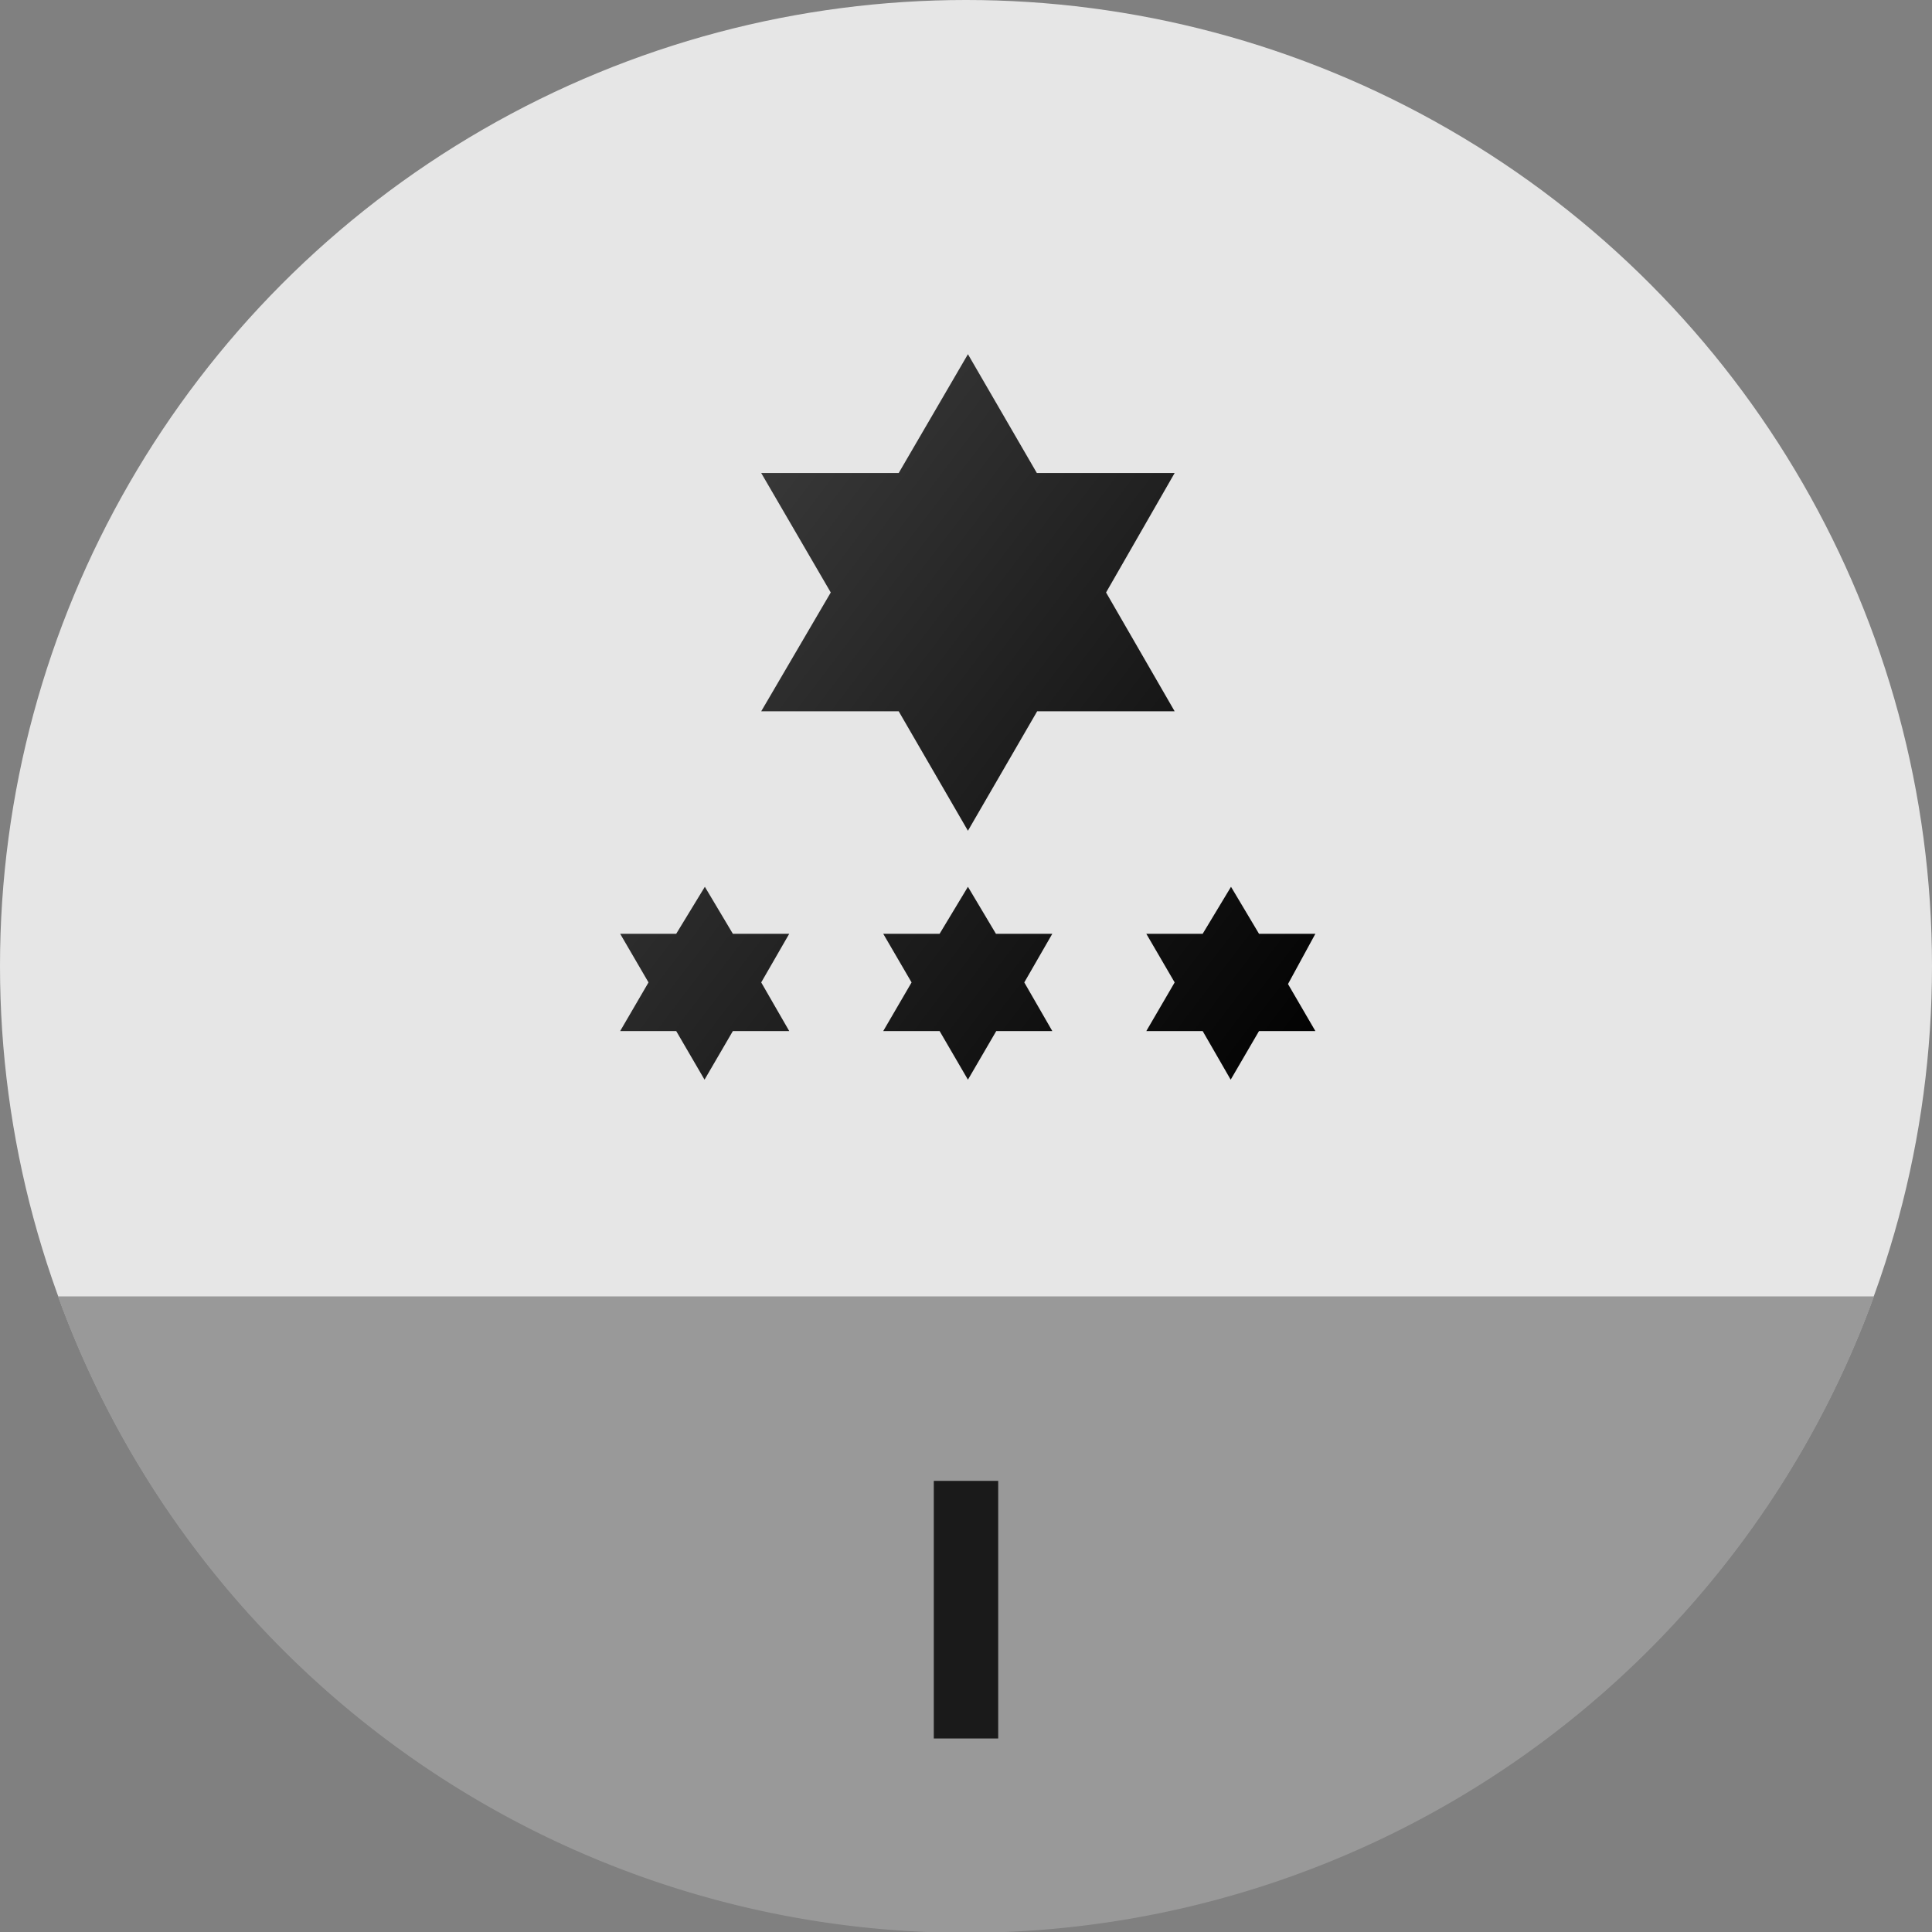
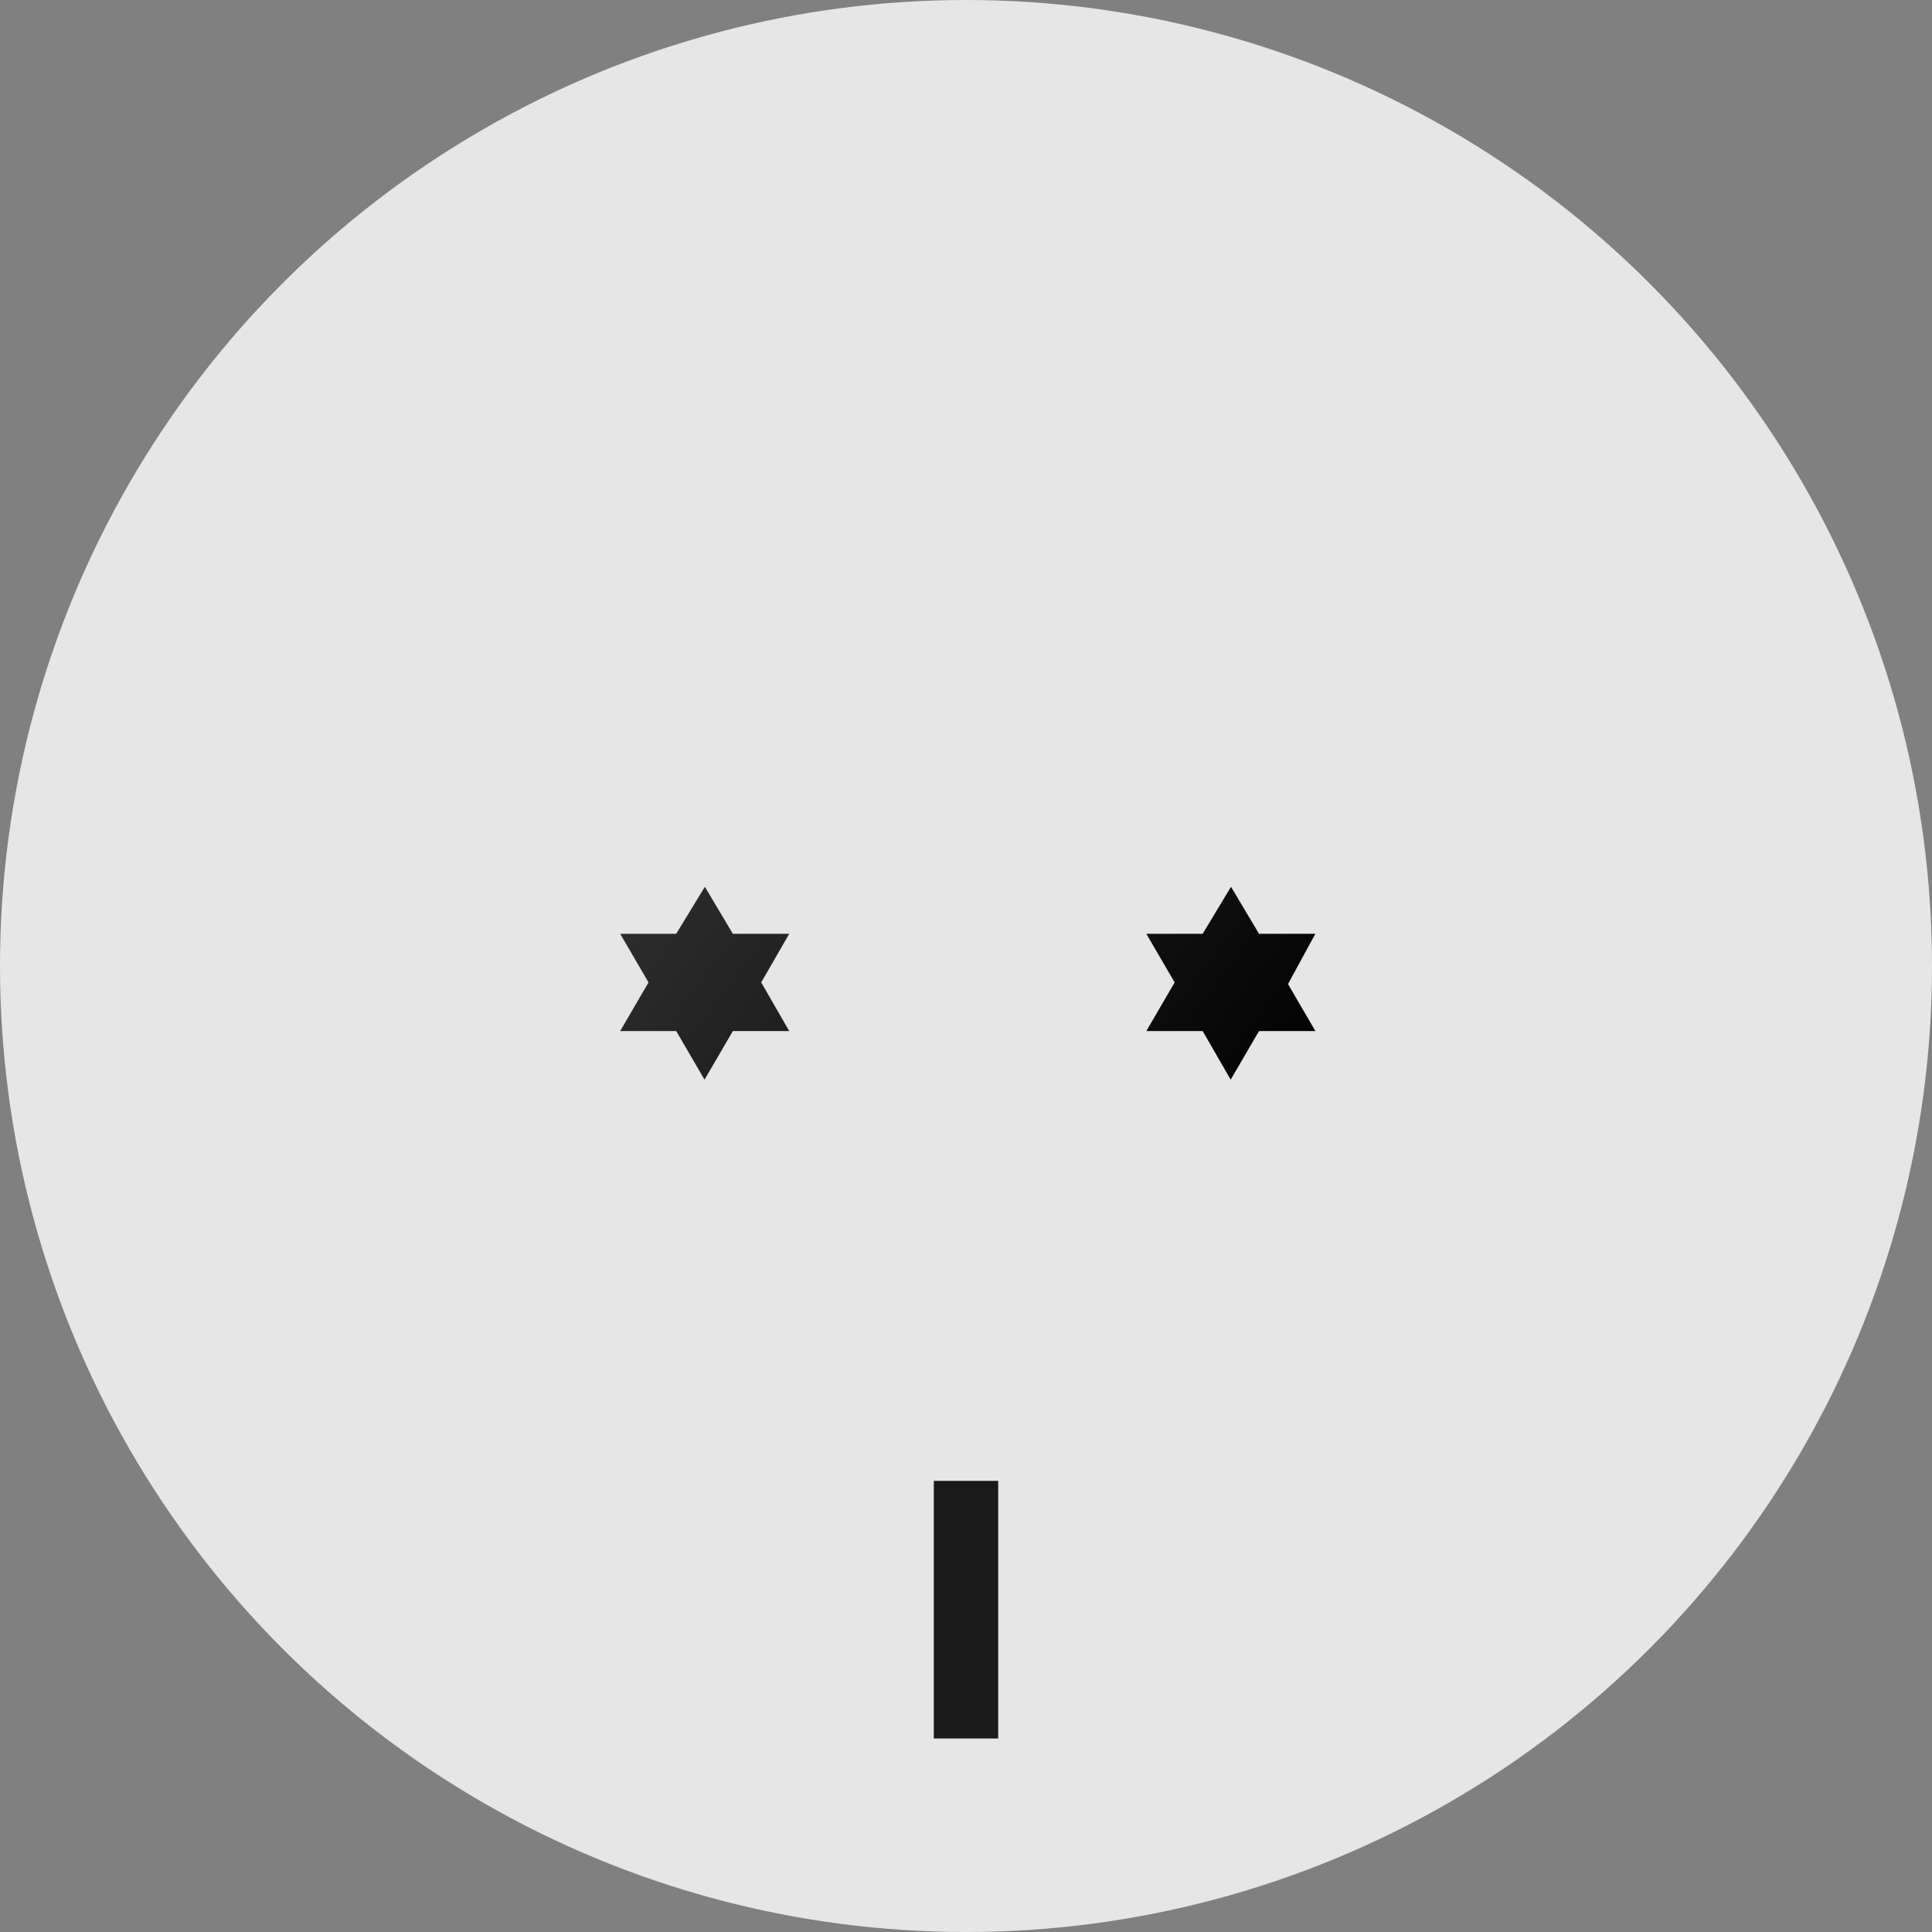
<svg xmlns="http://www.w3.org/2000/svg" xmlns:xlink="http://www.w3.org/1999/xlink" width="60" height="60" viewBox="0 0 60 60">
  <rect x="0" y="0" width="60" height="60" fill="#808080" stroke="none" />
  <defs>
    <linearGradient id="503ee39d-a77c-491d-a825-fe154ac476fa" data-name="Weiß, Schwarz" x1="-44.94" y1="-38.9" x2="43.57" y2="28.68" gradientUnits="userSpaceOnUse">
      <stop offset="0" stop-color="#fff" />
      <stop offset="1" />
    </linearGradient>
    <linearGradient id="57feaf60-2b8c-42b3-b135-566308841287" x1="-53.5" y1="-27.01" x2="35" y2="40.57" xlink:href="#503ee39d-a77c-491d-a825-fe154ac476fa" />
    <linearGradient id="62ad57f9-8409-45b0-b16e-85bf71b2f3a6" x1="-50.66" y1="-31.07" x2="37.85" y2="36.51" xlink:href="#503ee39d-a77c-491d-a825-fe154ac476fa" />
    <linearGradient id="ae3e8935-9511-42a2-8ac4-9bedb93a5f4f" x1="-47.01" y1="-34.53" x2="41.49" y2="33.05" xlink:href="#503ee39d-a77c-491d-a825-fe154ac476fa" />
  </defs>
  <title>rating_rookie</title>
  <g id="5b5f47eb-2594-4b44-a082-28db78cc73ac" data-name="Layer 2">
    <g id="c0c83478-b140-4a49-94ff-4988310a0a2b" data-name="Ebene 1">
      <g>
        <g>
          <circle cx="30" cy="30" r="30" fill="#e6e6e6" />
-           <path d="M1.8 40.26a30 30 0 0 0 56.4 0z" fill="#999" />
          <rect x="29" y="45.99" width="2" height="8" transform="translate(60 99.98) rotate(-180)" fill="#1a1a1a" />
-           <path d="M1.8 40.26a30 30 0 0 0 56.4 0z" fill="none" />
        </g>
        <g>
-           <path d="M30.06 11l-2.15 3.69h-4.27l2.16 3.71-2.16 3.69h4.27l2.15 3.71 2.15-3.71h4.27l-2.13-3.69 2.13-3.71H32.2z" fill="url(#503ee39d-a77c-491d-a825-fe154ac476fa)" />
          <path d="M21.89 27.54L21 29h-1.74l.88 1.51-.88 1.51H21l.88 1.51.88-1.51h1.75l-.87-1.51.87-1.51h-1.75z" fill="url(#57feaf60-2b8c-42b3-b135-566308841287)" />
-           <path d="M30.06 27.54L29.18 29h-1.75l.88 1.51-.88 1.51h1.75l.88 1.51.88-1.51h1.74l-.87-1.51.87-1.51h-1.75z" fill="url(#62ad57f9-8409-45b0-b16e-85bf71b2f3a6)" />
          <path d="M38.23 27.54L37.35 29H35.6l.88 1.51-.88 1.51h1.75l.87 1.51.88-1.51h1.75L40 30.56l.85-1.56H39.1z" fill="url(#ae3e8935-9511-42a2-8ac4-9bedb93a5f4f)" />
        </g>
      </g>
    </g>
  </g>
</svg>